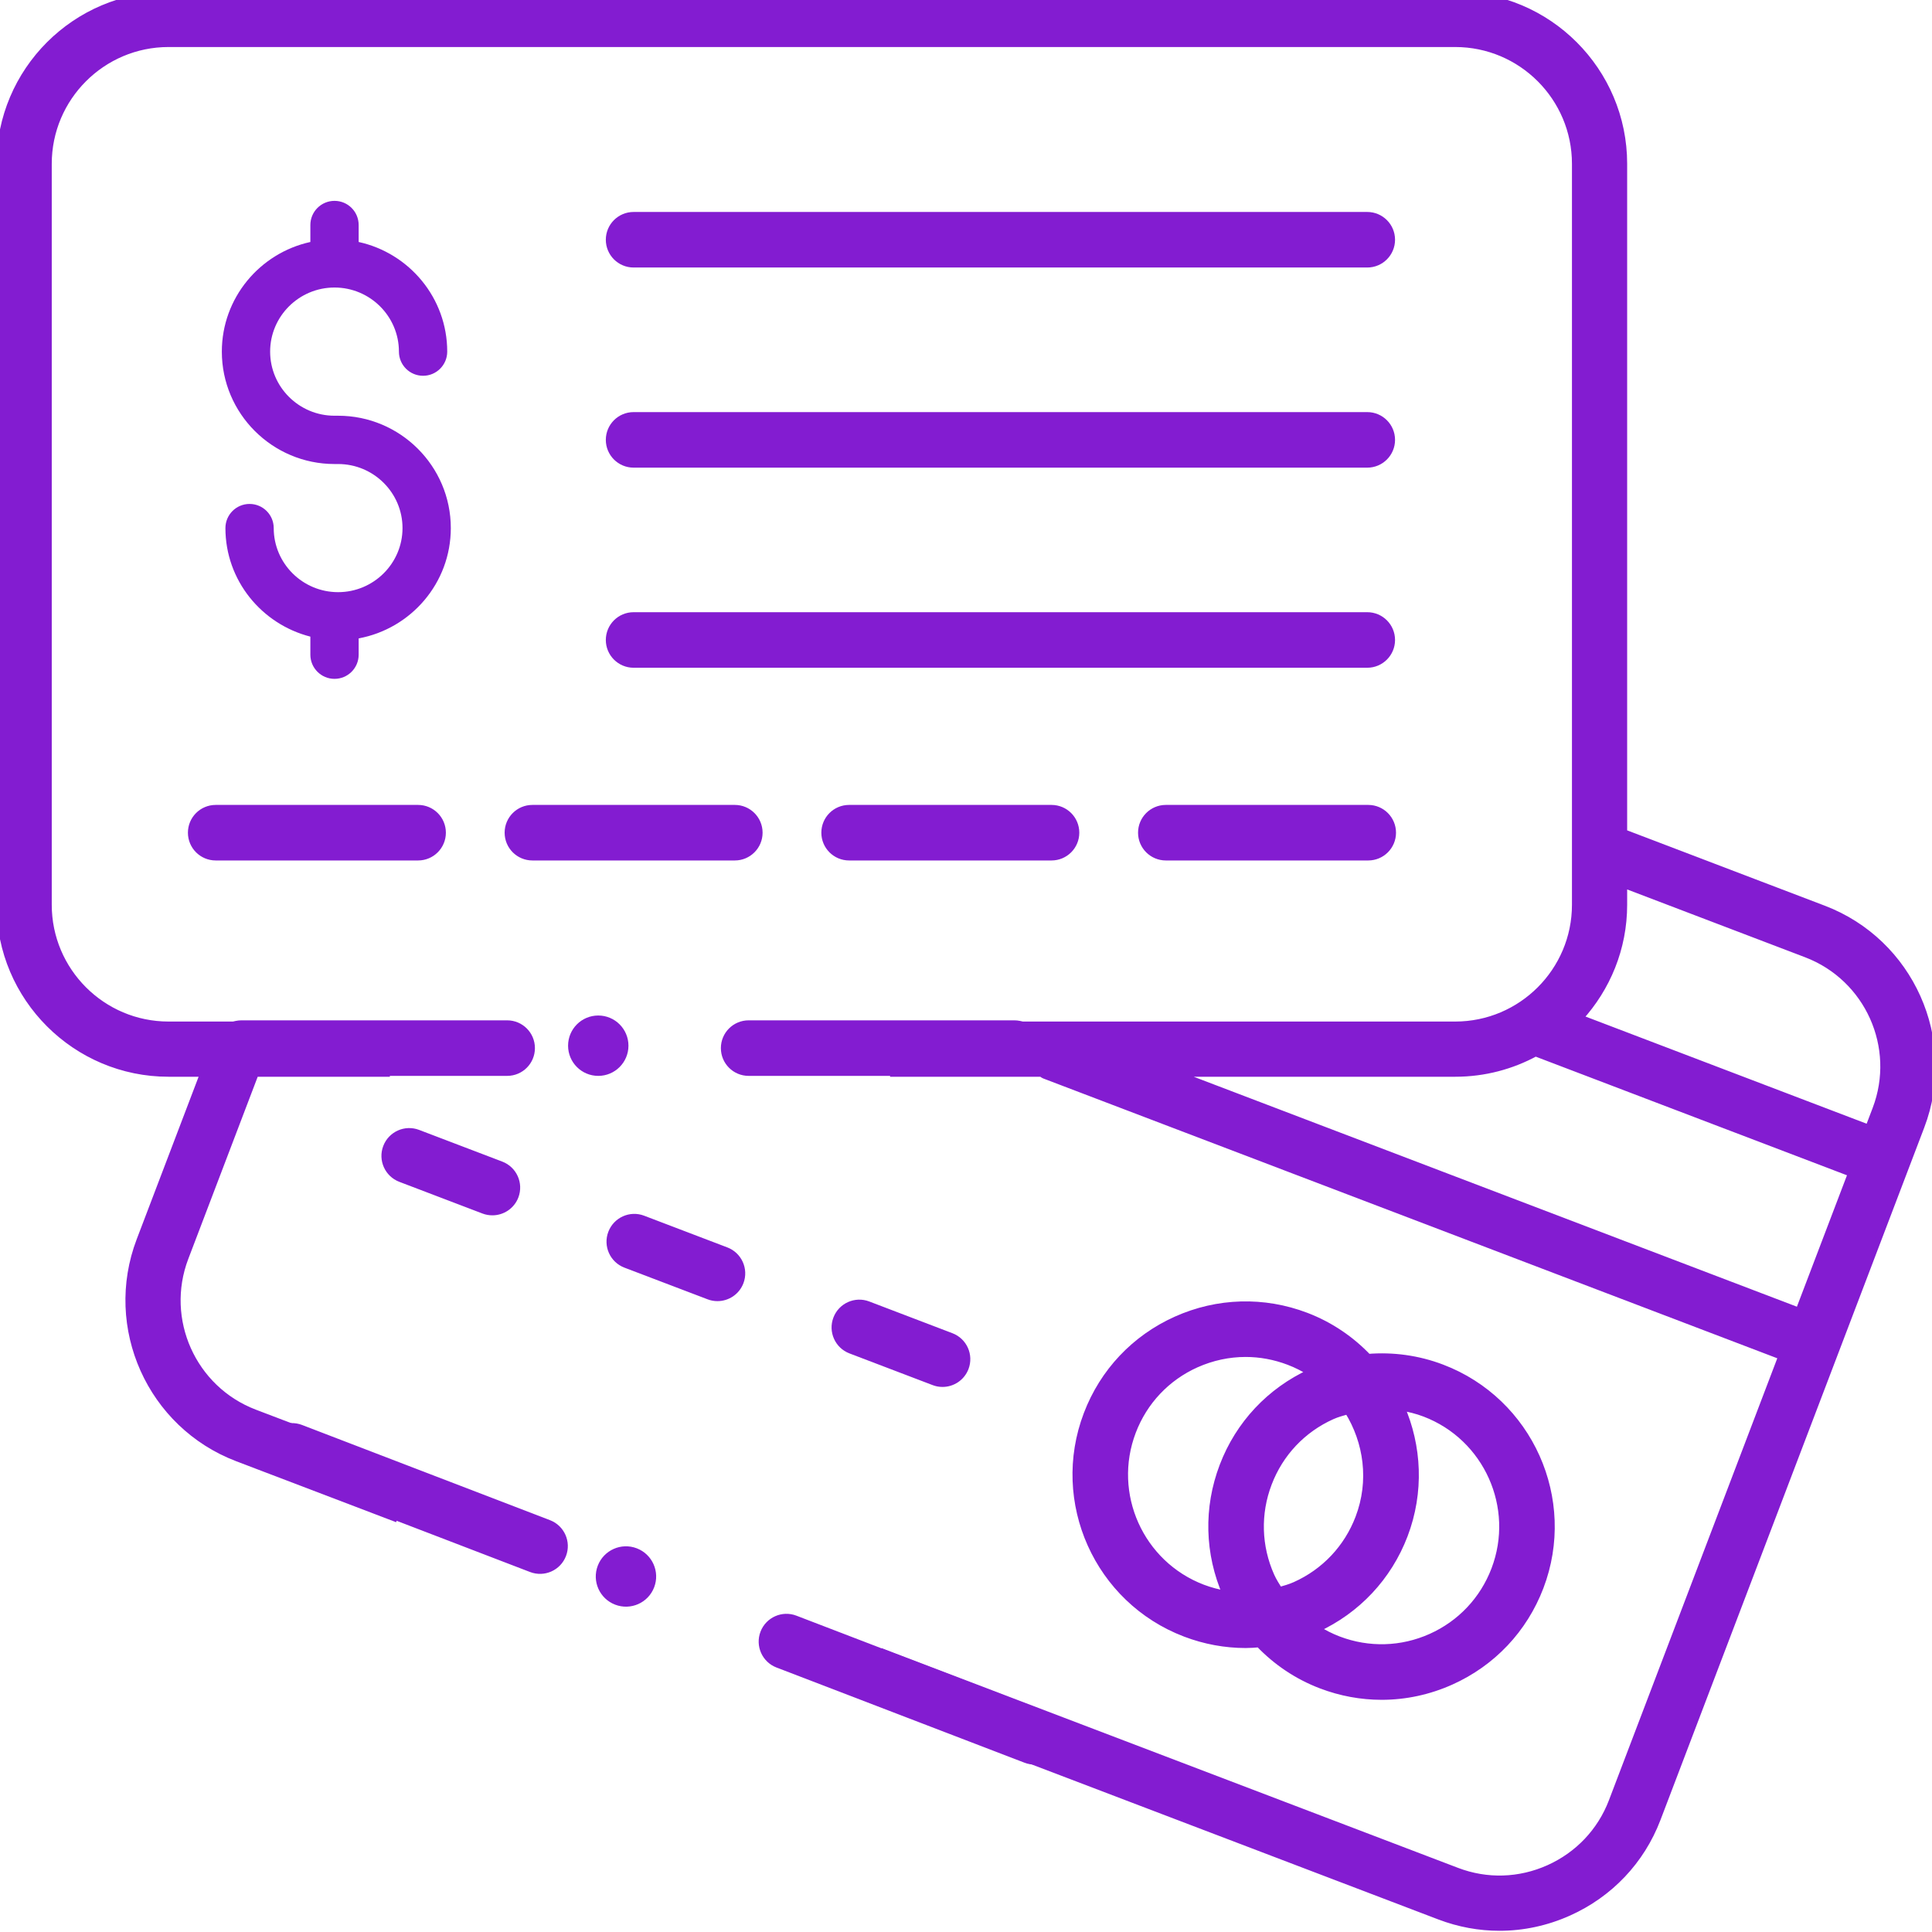
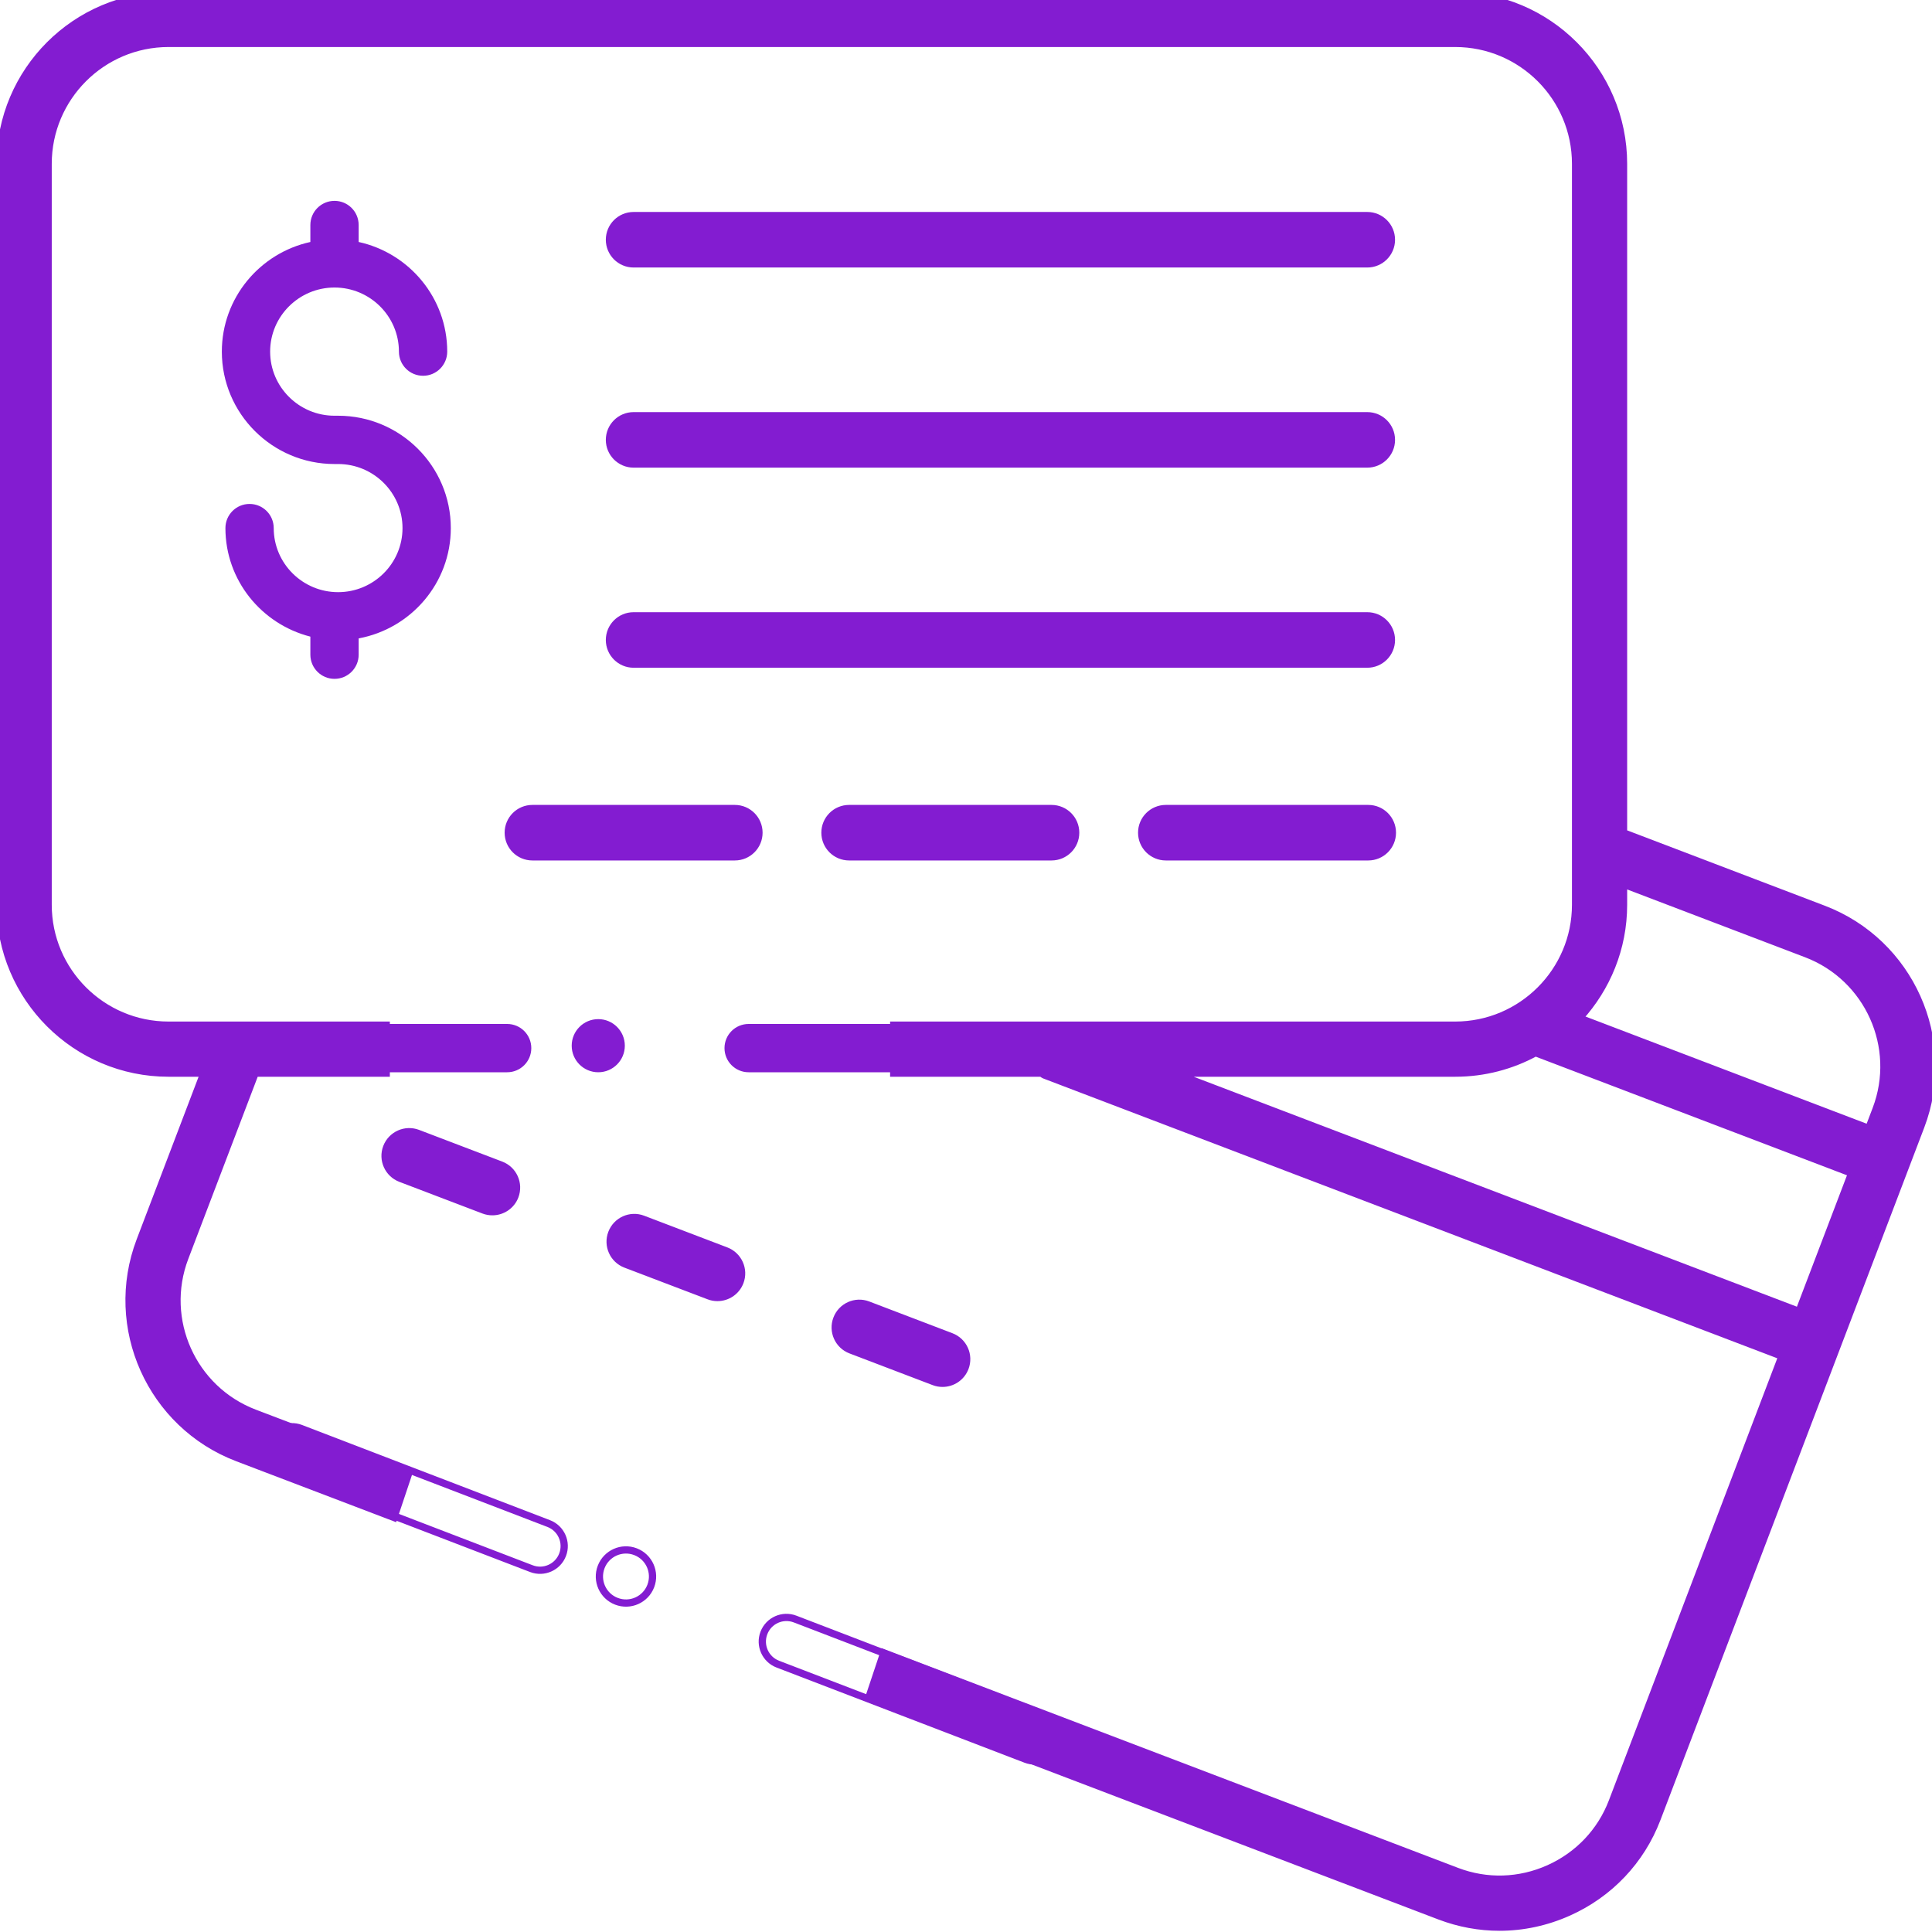
<svg xmlns="http://www.w3.org/2000/svg" width="56" height="56" viewBox="0 0 56 56" fill="none">
  <g clip-path="url(#clip0_727_18323)">
    <path d="M9.8 12.05H9.696C8.667 12.05 7.83 11.216 7.83 10.192C7.83 9.168 8.667 8.334 9.696 8.334C10.725 8.334 11.563 9.168 11.563 10.192C11.563 10.579 11.876 10.892 12.263 10.892C12.649 10.892 12.963 10.579 12.963 10.192C12.963 8.636 11.861 7.335 10.396 7.014V6.522C10.396 6.135 10.083 5.822 9.696 5.822C9.31 5.822 8.996 6.135 8.996 6.522V7.014C7.531 7.335 6.43 8.636 6.43 10.192C6.43 11.988 7.895 13.45 9.696 13.45H9.8C10.829 13.45 11.667 14.283 11.667 15.307C11.667 16.331 10.829 17.164 9.8 17.164C8.771 17.164 7.934 16.331 7.934 15.307C7.934 14.92 7.62 14.607 7.234 14.607C6.847 14.607 6.534 14.92 6.534 15.307C6.534 16.825 7.585 18.093 8.996 18.453V18.977C8.996 19.363 9.31 19.677 9.696 19.677C10.083 19.677 10.396 19.363 10.396 18.977V18.504C11.913 18.224 13.067 16.899 13.067 15.307C13.067 13.511 11.602 12.05 9.8 12.05Z" fill="#831CD1" />
    <path fill-rule="evenodd" clip-rule="evenodd" d="M52.856 26.345L47.064 24.137V4.748C47.064 2.054 44.873 -0.137 42.18 -0.137H4.885C2.191 -0.137 0 2.054 0 4.748V26.226C0 28.919 2.191 31.11 4.885 31.11H5.902L4.055 35.957C3.097 38.473 4.364 41.301 6.88 42.261L11.421 43.991L11.866 42.662L7.379 40.952C5.584 40.268 4.68 38.251 5.364 36.456L7.4 31.11H11.2V29.71H4.885C2.963 29.71 1.4 28.147 1.4 26.226V4.748C1.4 2.826 2.963 1.263 4.885 1.263H42.18C44.101 1.263 45.664 2.826 45.664 4.748V26.226C45.664 28.147 44.101 29.71 42.18 29.71H25.9V31.11H30.185C30.192 31.114 30.199 31.119 30.205 31.123C30.21 31.127 30.215 31.13 30.219 31.134C30.236 31.146 30.252 31.158 30.273 31.166L51.644 39.312L46.727 52.22C46.397 53.086 45.746 53.773 44.894 54.155C44.042 54.537 43.096 54.566 42.23 54.236L25.614 47.902L25.169 49.231L41.731 55.544C42.293 55.758 42.878 55.865 43.464 55.865C44.144 55.865 44.825 55.72 45.467 55.433C46.66 54.898 47.572 53.934 48.035 52.719L55.681 32.648C56.64 30.131 55.373 27.304 52.856 26.345ZM52.143 38.004L34.058 31.11H42.18C43.022 31.11 43.816 30.896 44.508 30.519L53.665 34.009L52.143 38.004ZM54.373 32.149L54.163 32.7L45.787 29.508C46.577 28.64 47.064 27.49 47.064 26.226V25.636L52.358 27.653C54.153 28.338 55.057 30.354 54.373 32.149Z" fill="#831CD1" />
    <path d="M47.064 24.137H46.964V24.206L47.028 24.231L47.064 24.137ZM52.856 26.345L52.821 26.439L52.821 26.439L52.856 26.345ZM5.902 31.11L5.995 31.146L6.047 31.01H5.902V31.11ZM4.055 35.957L4.149 35.993L4.149 35.993L4.055 35.957ZM6.88 42.261L6.916 42.167L6.916 42.167L6.88 42.261ZM11.421 43.991L11.386 44.085L11.483 44.122L11.516 44.023L11.421 43.991ZM11.866 42.662L11.961 42.694L11.991 42.603L11.902 42.569L11.866 42.662ZM7.379 40.952L7.343 41.045L7.343 41.045L7.379 40.952ZM5.364 36.456L5.457 36.492L5.457 36.492L5.364 36.456ZM7.4 31.11V31.01H7.331L7.307 31.075L7.4 31.11ZM11.2 31.11V31.21H11.3V31.11H11.2ZM11.2 29.71H11.3V29.61H11.2V29.71ZM25.9 29.71V29.61H25.8V29.71H25.9ZM25.9 31.11H25.8V31.21H25.9V31.11ZM30.185 31.11L30.234 31.023L30.211 31.01H30.185V31.11ZM30.205 31.123L30.148 31.205L30.148 31.205L30.205 31.123ZM30.219 31.134L30.16 31.214L30.16 31.214L30.219 31.134ZM30.273 31.166L30.237 31.259L30.237 31.259L30.273 31.166ZM51.644 39.312L51.738 39.348L51.773 39.255L51.68 39.219L51.644 39.312ZM46.727 52.22L46.821 52.256L46.821 52.256L46.727 52.22ZM44.894 54.155L44.853 54.064L44.853 54.064L44.894 54.155ZM42.23 54.236L42.194 54.329L42.194 54.329L42.23 54.236ZM25.614 47.902L25.649 47.809L25.552 47.772L25.519 47.871L25.614 47.902ZM25.169 49.231L25.075 49.2L25.044 49.291L25.134 49.325L25.169 49.231ZM41.731 55.544L41.695 55.638L41.695 55.638L41.731 55.544ZM45.467 55.433L45.426 55.341L45.426 55.341L45.467 55.433ZM48.035 52.719L48.129 52.755L48.129 52.755L48.035 52.719ZM55.681 32.648L55.775 32.684L55.775 32.684L55.681 32.648ZM34.058 31.11V31.01L34.023 31.204L34.058 31.11ZM52.143 38.004L52.107 38.097L52.201 38.133L52.236 38.04L52.143 38.004ZM44.508 30.519L44.544 30.425L44.501 30.409L44.461 30.431L44.508 30.519ZM53.665 34.009L53.758 34.045L53.794 33.951L53.7 33.916L53.665 34.009ZM54.163 32.7L54.127 32.794L54.221 32.83L54.257 32.736L54.163 32.7ZM54.373 32.149L54.28 32.114L54.28 32.114L54.373 32.149ZM45.787 29.508L45.713 29.44L45.614 29.549L45.751 29.601L45.787 29.508ZM47.064 25.636L47.1 25.542L46.964 25.49V25.636H47.064ZM52.358 27.653L52.394 27.56L52.394 27.56L52.358 27.653ZM47.028 24.231L52.821 26.439L52.892 26.252L47.1 24.044L47.028 24.231ZM46.964 4.748V24.137H47.164V4.748H46.964ZM42.18 -0.037C44.818 -0.037 46.964 2.109 46.964 4.748H47.164C47.164 1.999 44.928 -0.237 42.18 -0.237V-0.037ZM4.885 -0.037H42.18V-0.237H4.885V-0.037ZM0.1 4.748C0.1 2.109 2.247 -0.037 4.885 -0.037V-0.237C2.136 -0.237 -0.1 1.999 -0.1 4.748H0.1ZM0.1 26.226V4.748H-0.1V26.226H0.1ZM4.885 31.01C2.246 31.01 0.1 28.864 0.1 26.226H-0.1C-0.1 28.975 2.136 31.21 4.885 31.21V31.01ZM5.902 31.01H4.885V31.21H5.902V31.01ZM4.149 35.993L5.995 31.146L5.808 31.075L3.962 35.921L4.149 35.993ZM6.916 42.167C4.451 41.228 3.21 38.457 4.149 35.993L3.962 35.921C2.984 38.489 4.277 41.375 6.845 42.354L6.916 42.167ZM11.457 43.898L6.916 42.167L6.845 42.354L11.386 44.085L11.457 43.898ZM11.516 44.023L11.961 42.694L11.771 42.631L11.327 43.96L11.516 44.023ZM7.343 41.045L11.83 42.756L11.902 42.569L7.414 40.859L7.343 41.045ZM5.27 36.42C4.566 38.267 5.496 40.342 7.343 41.045L7.414 40.859C5.671 40.194 4.793 38.234 5.457 36.492L5.27 36.42ZM7.307 31.075L5.27 36.42L5.457 36.492L7.494 31.146L7.307 31.075ZM11.2 31.01H7.4V31.21H11.2V31.01ZM11.1 29.71V31.11H11.3V29.71H11.1ZM4.885 29.81H11.2V29.61H4.885V29.81ZM1.3 26.226C1.3 28.202 2.908 29.81 4.885 29.81V29.61C3.018 29.61 1.5 28.092 1.5 26.226H1.3ZM1.3 4.748V26.226H1.5V4.748H1.3ZM4.885 1.163C2.908 1.163 1.3 2.771 1.3 4.748H1.5C1.5 2.881 3.018 1.363 4.885 1.363V1.163ZM42.18 1.163H4.885V1.363H42.18V1.163ZM45.764 4.748C45.764 2.771 44.156 1.163 42.18 1.163V1.363C44.046 1.363 45.564 2.881 45.564 4.748H45.764ZM45.764 26.226V4.748H45.564V26.226H45.764ZM42.18 29.81C44.156 29.81 45.764 28.202 45.764 26.226H45.564C45.564 28.092 44.046 29.61 42.18 29.61V29.81ZM25.9 29.81H42.18V29.61H25.9V29.81ZM26 31.11V29.71H25.8V31.11H26ZM30.185 31.01H25.9V31.21H30.185V31.01ZM30.263 31.042C30.255 31.036 30.245 31.03 30.234 31.023L30.136 31.197C30.139 31.199 30.143 31.202 30.148 31.205L30.263 31.042ZM30.279 31.053C30.274 31.05 30.269 31.046 30.263 31.042L30.148 31.205C30.151 31.208 30.155 31.21 30.16 31.214L30.279 31.053ZM30.308 31.072C30.303 31.07 30.297 31.066 30.279 31.053L30.16 31.214C30.175 31.225 30.202 31.246 30.237 31.259L30.308 31.072ZM51.68 39.219L30.308 31.072L30.237 31.259L51.609 39.406L51.68 39.219ZM46.821 52.256L51.738 39.348L51.551 39.277L46.634 52.185L46.821 52.256ZM44.935 54.246C45.811 53.853 46.481 53.147 46.821 52.256L46.634 52.185C46.313 53.025 45.681 53.692 44.853 54.064L44.935 54.246ZM42.194 54.329C43.086 54.669 44.059 54.639 44.935 54.246L44.853 54.064C44.025 54.435 43.107 54.463 42.265 54.142L42.194 54.329ZM25.578 47.996L42.194 54.329L42.265 54.142L25.649 47.809L25.578 47.996ZM25.519 47.871L25.075 49.2L25.264 49.263L25.709 47.934L25.519 47.871ZM41.767 55.451L25.205 49.138L25.134 49.325L41.695 55.638L41.767 55.451ZM43.464 55.765C42.89 55.765 42.317 55.66 41.767 55.451L41.695 55.638C42.269 55.856 42.866 55.965 43.464 55.965V55.765ZM45.426 55.341C44.797 55.623 44.13 55.765 43.464 55.765V55.965C44.158 55.965 44.853 55.817 45.507 55.524L45.426 55.341ZM47.942 52.684C47.488 53.874 46.595 54.818 45.426 55.341L45.507 55.524C46.725 54.978 47.656 53.995 48.129 52.755L47.942 52.684ZM55.588 32.613L47.942 52.684L48.129 52.755L55.775 32.684L55.588 32.613ZM52.821 26.439C55.286 27.378 56.527 30.148 55.588 32.613L55.775 32.684C56.753 30.116 55.46 27.23 52.892 26.252L52.821 26.439ZM34.023 31.204L52.107 38.097L52.178 37.911L34.094 31.017L34.023 31.204ZM42.18 31.01H34.058V31.21H42.18V31.01ZM44.461 30.431C43.782 30.8 43.005 31.01 42.18 31.01V31.21C43.04 31.21 43.849 30.991 44.556 30.606L44.461 30.431ZM53.7 33.916L44.544 30.425L44.473 30.612L53.629 34.102L53.7 33.916ZM52.236 38.04L53.758 34.045L53.571 33.973L52.049 37.968L52.236 38.04ZM54.257 32.736L54.467 32.185L54.28 32.114L54.07 32.665L54.257 32.736ZM45.751 29.601L54.127 32.794L54.199 32.607L45.823 29.414L45.751 29.601ZM46.964 26.226C46.964 27.464 46.488 28.59 45.713 29.44L45.861 29.575C46.667 28.689 47.164 27.516 47.164 26.226H46.964ZM46.964 25.636V26.226H47.164V25.636H46.964ZM52.394 27.56L47.1 25.542L47.028 25.729L52.322 27.747L52.394 27.56ZM54.467 32.185C55.17 30.338 54.24 28.264 52.394 27.56L52.322 27.747C54.066 28.412 54.944 30.37 54.28 32.114L54.467 32.185Z" fill="#831CD1" />
    <path d="M14.522 33.768L12.111 32.849C11.749 32.711 11.345 32.893 11.207 33.254C11.069 33.616 11.251 34.02 11.612 34.158L14.023 35.077C14.105 35.108 14.189 35.122 14.272 35.122C14.554 35.122 14.82 34.951 14.927 34.672C15.064 34.31 14.883 33.906 14.522 33.768Z" fill="#831CD1" stroke="#831CD1" stroke-width="0.21" />
    <path d="M21.045 36.255L18.634 35.336C18.273 35.198 17.869 35.38 17.731 35.741C17.593 36.103 17.775 36.507 18.136 36.645L20.547 37.563C20.629 37.595 20.713 37.609 20.796 37.609C21.078 37.609 21.343 37.438 21.45 37.159C21.588 36.797 21.406 36.393 21.045 36.255Z" fill="#831CD1" stroke="#831CD1" stroke-width="0.21" />
    <path d="M27.569 38.742L25.158 37.822C24.797 37.684 24.392 37.866 24.255 38.227C24.117 38.589 24.298 38.993 24.659 39.131L27.07 40.05C27.152 40.082 27.237 40.096 27.32 40.096C27.602 40.096 27.867 39.925 27.974 39.646C28.112 39.284 27.931 38.88 27.569 38.742Z" fill="#831CD1" stroke="#831CD1" stroke-width="0.21" />
-     <path d="M41.795 39.653C41.101 39.388 40.372 39.291 39.652 39.349C39.164 38.837 38.561 38.42 37.857 38.151C36.63 37.684 35.295 37.722 34.096 38.259C32.898 38.796 31.981 39.767 31.514 40.995C30.549 43.528 31.824 46.374 34.356 47.339C34.925 47.556 35.517 47.664 36.108 47.664C36.238 47.664 36.367 47.654 36.497 47.643C36.995 48.164 37.602 48.576 38.295 48.84C38.864 49.057 39.456 49.165 40.047 49.165C40.731 49.165 41.413 49.02 42.055 48.732C43.253 48.195 44.17 47.224 44.638 45.997C45.603 43.464 44.328 40.618 41.795 39.653ZM39.391 43.997C39.057 44.874 38.401 45.57 37.544 45.954C37.393 46.022 37.236 46.064 37.08 46.11C36.994 45.972 36.905 45.836 36.837 45.685C36.454 44.827 36.426 43.872 36.761 42.995C37.095 42.117 37.751 41.422 38.608 41.038C38.759 40.97 38.916 40.931 39.072 40.885C39.636 41.788 39.798 42.928 39.391 43.997ZM32.822 41.493C33.156 40.616 33.812 39.92 34.669 39.536C35.129 39.331 35.616 39.227 36.105 39.227C36.528 39.227 36.951 39.305 37.358 39.46C37.585 39.546 37.798 39.654 37.996 39.781C36.817 40.321 35.914 41.282 35.452 42.496C34.99 43.709 35.024 45.027 35.544 46.215C35.311 46.177 35.081 46.117 34.855 46.031C33.044 45.34 32.132 43.305 32.822 41.493ZM43.33 45.498C42.995 46.376 42.339 47.071 41.483 47.455C40.626 47.839 39.67 47.866 38.793 47.532C38.568 47.446 38.355 47.337 38.156 47.211C39.334 46.67 40.237 45.709 40.7 44.496C41.176 43.245 41.104 41.919 40.607 40.78C40.84 40.819 41.071 40.875 41.297 40.961C43.108 41.651 44.02 43.687 43.33 45.498Z" fill="#831CD1" stroke="#831CD1" stroke-width="0.21" />
-     <path d="M12.119 23.436H6.252C5.865 23.436 5.552 23.749 5.552 24.136C5.552 24.523 5.865 24.836 6.252 24.836H12.119C12.505 24.836 12.819 24.523 12.819 24.136C12.819 23.749 12.505 23.436 12.119 23.436Z" fill="#831CD1" stroke="#831CD1" stroke-width="0.21" />
    <path d="M21.299 23.436H15.432C15.045 23.436 14.732 23.749 14.732 24.136C14.732 24.523 15.045 24.836 15.432 24.836H21.299C21.686 24.836 21.999 24.523 21.999 24.136C21.999 23.749 21.686 23.436 21.299 23.436Z" fill="#831CD1" stroke="#831CD1" stroke-width="0.21" />
    <path d="M30.479 23.436H24.612C24.225 23.436 23.912 23.749 23.912 24.136C23.912 24.523 24.225 24.836 24.612 24.836H30.479C30.866 24.836 31.179 24.523 31.179 24.136C31.179 23.749 30.866 23.436 30.479 23.436Z" fill="#831CD1" stroke="#831CD1" stroke-width="0.21" />
    <path d="M39.659 23.436H33.792C33.406 23.436 33.092 23.749 33.092 24.136C33.092 24.523 33.406 24.836 33.792 24.836H39.659C40.046 24.836 40.359 24.523 40.359 24.136C40.359 23.749 40.046 23.436 39.659 23.436Z" fill="#831CD1" stroke="#831CD1" stroke-width="0.21" />
    <path d="M18.365 7.649H39.631C40.017 7.649 40.331 7.336 40.331 6.949C40.331 6.562 40.017 6.249 39.631 6.249H18.365C17.979 6.249 17.665 6.562 17.665 6.949C17.665 7.336 17.979 7.649 18.365 7.649Z" fill="#831CD1" stroke="#831CD1" stroke-width="0.21" />
    <path d="M18.365 19.25H39.631C40.017 19.25 40.331 18.937 40.331 18.55C40.331 18.163 40.017 17.85 39.631 17.85H18.365C17.979 17.85 17.665 18.163 17.665 18.55C17.665 18.937 17.979 19.25 18.365 19.25Z" fill="#831CD1" stroke="#831CD1" stroke-width="0.21" />
    <path d="M18.365 13.45H39.631C40.017 13.45 40.331 13.137 40.331 12.75C40.331 12.363 40.017 12.05 39.631 12.05H18.365C17.979 12.05 17.665 12.363 17.665 12.75C17.665 13.137 17.979 13.45 18.365 13.45Z" fill="#831CD1" stroke="#831CD1" stroke-width="0.21" />
    <path fill-rule="evenodd" clip-rule="evenodd" d="M18.111 30.31C18.111 30.735 17.766 31.08 17.341 31.08C16.915 31.08 16.571 30.735 16.571 30.31C16.571 29.885 16.915 29.54 17.341 29.54C17.766 29.54 18.111 29.885 18.111 30.31ZM6.3 30.38C6.3 29.993 6.613 29.68 7 29.68H14.7C15.087 29.68 15.4 29.993 15.4 30.38C15.4 30.767 15.087 31.08 14.7 31.08H7C6.613 31.08 6.3 30.767 6.3 30.38ZM21.7 29.68C21.313 29.68 21 29.993 21 30.38C21 30.767 21.313 31.08 21.7 31.08H29.4C29.787 31.08 30.1 30.767 30.1 30.38C30.1 29.993 29.787 29.68 29.4 29.68H21.7Z" fill="#831CD1" />
-     <path d="M17.341 31.185C17.824 31.185 18.216 30.793 18.216 30.31H18.006C18.006 30.677 17.708 30.975 17.341 30.975V31.185ZM16.466 30.31C16.466 30.793 16.857 31.185 17.341 31.185V30.975C16.973 30.975 16.676 30.677 16.676 30.31H16.466ZM17.341 29.435C16.857 29.435 16.466 29.827 16.466 30.31H16.676C16.676 29.943 16.973 29.645 17.341 29.645V29.435ZM18.216 30.31C18.216 29.827 17.824 29.435 17.341 29.435V29.645C17.708 29.645 18.006 29.943 18.006 30.31H18.216ZM7 29.575C6.555 29.575 6.195 29.935 6.195 30.38H6.405C6.405 30.051 6.671 29.785 7 29.785V29.575ZM14.7 29.575H7V29.785H14.7V29.575ZM15.505 30.38C15.505 29.935 15.145 29.575 14.7 29.575V29.785C15.029 29.785 15.295 30.051 15.295 30.38H15.505ZM14.7 31.185C15.145 31.185 15.505 30.825 15.505 30.38H15.295C15.295 30.709 15.029 30.975 14.7 30.975V31.185ZM7 31.185H14.7V30.975H7V31.185ZM6.195 30.38C6.195 30.825 6.555 31.185 7 31.185V30.975C6.671 30.975 6.405 30.709 6.405 30.38H6.195ZM21.105 30.38C21.105 30.051 21.371 29.785 21.7 29.785V29.575C21.255 29.575 20.895 29.935 20.895 30.38H21.105ZM21.7 30.975C21.371 30.975 21.105 30.709 21.105 30.38H20.895C20.895 30.825 21.255 31.185 21.7 31.185V30.975ZM29.4 30.975H21.7V31.185H29.4V30.975ZM29.995 30.38C29.995 30.709 29.729 30.975 29.4 30.975V31.185C29.845 31.185 30.205 30.825 30.205 30.38H29.995ZM29.4 29.785C29.729 29.785 29.995 30.051 29.995 30.38H30.205C30.205 29.935 29.845 29.575 29.4 29.575V29.785ZM21.7 29.785H29.4V29.575H21.7V29.785Z" fill="#831CD1" />
-     <path fill-rule="evenodd" clip-rule="evenodd" d="M7.812 41.804C7.95 41.443 8.355 41.263 8.716 41.402L15.905 44.161C16.266 44.3 16.446 44.704 16.307 45.065C16.169 45.426 15.764 45.606 15.403 45.468L8.214 42.709C7.854 42.57 7.673 42.165 7.812 41.804ZM18.863 45.971C18.711 46.368 18.265 46.567 17.868 46.414C17.471 46.262 17.273 45.816 17.425 45.419C17.578 45.023 18.023 44.824 18.42 44.977C18.817 45.129 19.015 45.574 18.863 45.971ZM23.047 46.929C22.686 46.79 22.281 46.971 22.142 47.331C22.004 47.692 22.184 48.097 22.545 48.236L29.734 50.995C30.095 51.134 30.5 50.954 30.638 50.593C30.777 50.232 30.596 49.827 30.235 49.688L23.047 46.929Z" fill="#831CD1" />
    <path d="M8.716 41.402L8.754 41.303L8.754 41.303L8.716 41.402ZM7.812 41.804L7.91 41.842L7.91 41.842L7.812 41.804ZM15.905 44.161L15.867 44.259L15.867 44.259L15.905 44.161ZM16.307 45.065L16.209 45.028L16.209 45.028L16.307 45.065ZM15.403 45.468L15.365 45.566L15.365 45.566L15.403 45.468ZM8.214 42.709L8.252 42.611L8.252 42.611L8.214 42.709ZM17.868 46.414L17.906 46.316L17.906 46.316L17.868 46.414ZM18.863 45.971L18.961 46.009L18.961 46.009L18.863 45.971ZM17.425 45.419L17.327 45.382L17.327 45.382L17.425 45.419ZM22.142 47.331L22.241 47.369L22.241 47.369L22.142 47.331ZM23.047 46.929L23.009 47.027L23.009 47.027L23.047 46.929ZM22.545 48.236L22.583 48.138L22.583 48.138L22.545 48.236ZM29.734 50.995L29.771 50.897L29.771 50.897L29.734 50.995ZM30.638 50.593L30.736 50.63L30.736 50.63L30.638 50.593ZM30.235 49.688L30.273 49.59L30.273 49.59L30.235 49.688ZM8.754 41.303C8.339 41.144 7.873 41.352 7.714 41.767L7.91 41.842C8.028 41.535 8.372 41.382 8.679 41.5L8.754 41.303ZM15.942 44.063L8.754 41.303L8.679 41.5L15.867 44.259L15.942 44.063ZM16.405 45.103C16.565 44.688 16.357 44.222 15.942 44.063L15.867 44.259C16.174 44.377 16.327 44.721 16.209 45.028L16.405 45.103ZM15.365 45.566C15.78 45.725 16.246 45.518 16.405 45.103L16.209 45.028C16.092 45.334 15.747 45.488 15.441 45.37L15.365 45.566ZM8.177 42.807L15.365 45.566L15.441 45.37L8.252 42.611L8.177 42.807ZM7.714 41.767C7.554 42.182 7.762 42.647 8.177 42.807L8.252 42.611C7.945 42.493 7.792 42.149 7.91 41.842L7.714 41.767ZM17.831 46.512C18.282 46.685 18.788 46.46 18.961 46.009L18.765 45.934C18.633 46.277 18.249 46.448 17.906 46.316L17.831 46.512ZM17.327 45.382C17.154 45.833 17.379 46.339 17.831 46.512L17.906 46.316C17.563 46.185 17.392 45.8 17.523 45.457L17.327 45.382ZM18.458 44.879C18.007 44.705 17.5 44.931 17.327 45.382L17.523 45.457C17.655 45.114 18.04 44.943 18.383 45.075L18.458 44.879ZM18.961 46.009C19.134 45.558 18.909 45.052 18.458 44.879L18.383 45.075C18.725 45.206 18.897 45.591 18.765 45.934L18.961 46.009ZM22.241 47.369C22.358 47.062 22.702 46.909 23.009 47.027L23.084 46.831C22.669 46.672 22.204 46.879 22.044 47.294L22.241 47.369ZM22.583 48.138C22.276 48.02 22.123 47.676 22.241 47.369L22.044 47.294C21.885 47.709 22.092 48.175 22.508 48.334L22.583 48.138ZM29.771 50.897L22.583 48.138L22.508 48.334L29.696 51.093L29.771 50.897ZM30.54 50.555C30.422 50.862 30.078 51.015 29.771 50.897L29.696 51.093C30.111 51.253 30.577 51.045 30.736 50.63L30.54 50.555ZM30.198 49.786C30.505 49.904 30.658 50.248 30.54 50.555L30.736 50.63C30.895 50.215 30.688 49.75 30.273 49.59L30.198 49.786ZM23.009 47.027L30.198 49.786L30.273 49.59L23.084 46.831L23.009 47.027Z" fill="#831CD1" />
  </g>
  <defs>
    <clipPath id="clip0_727_18323">
      <rect width="56" height="56" fill="white" />
    </clipPath>
  </defs>
</svg>